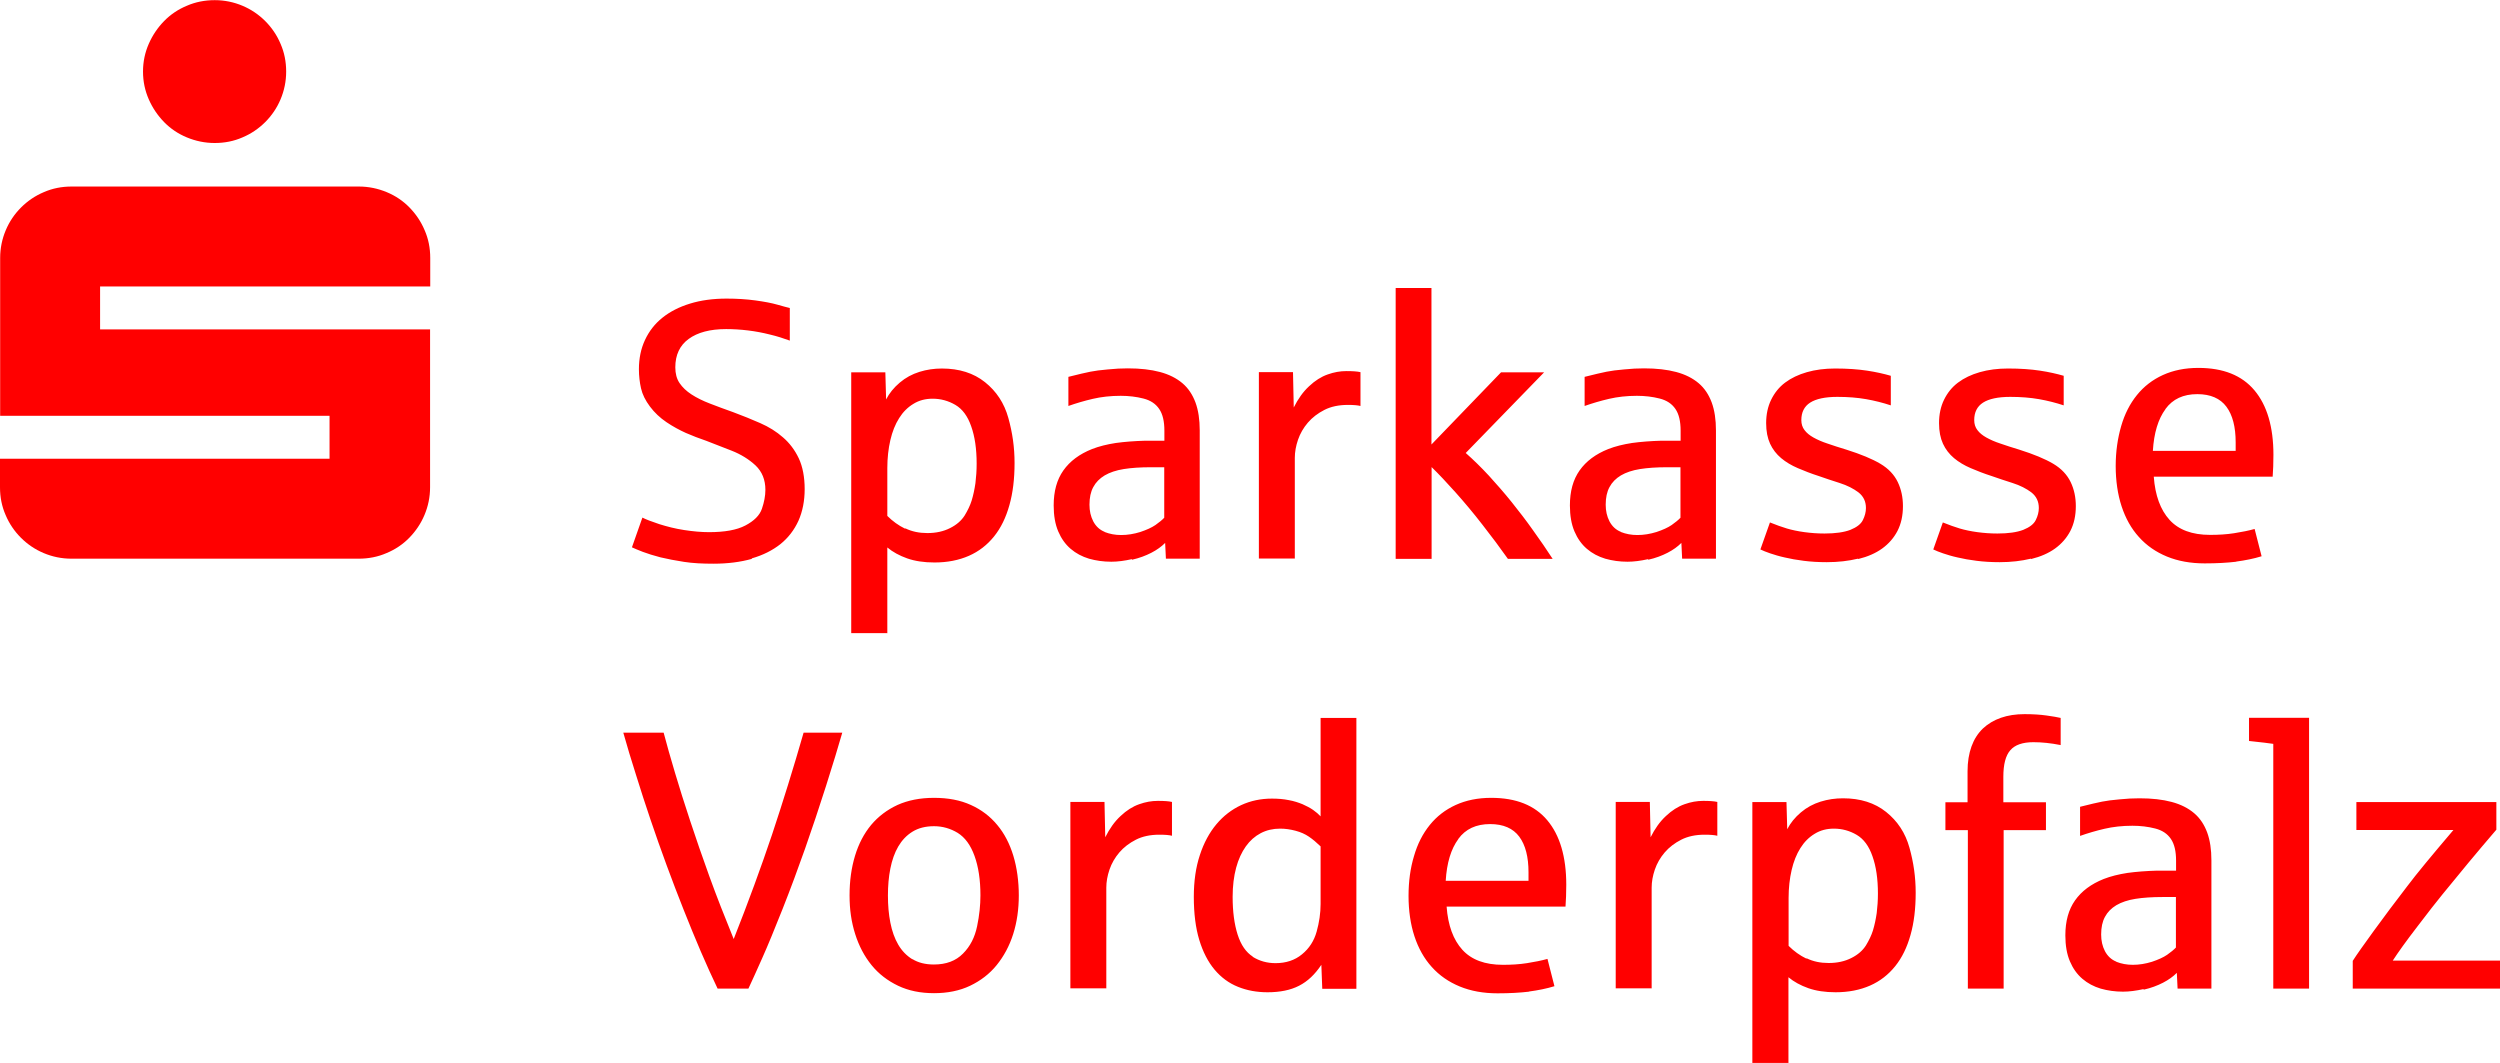
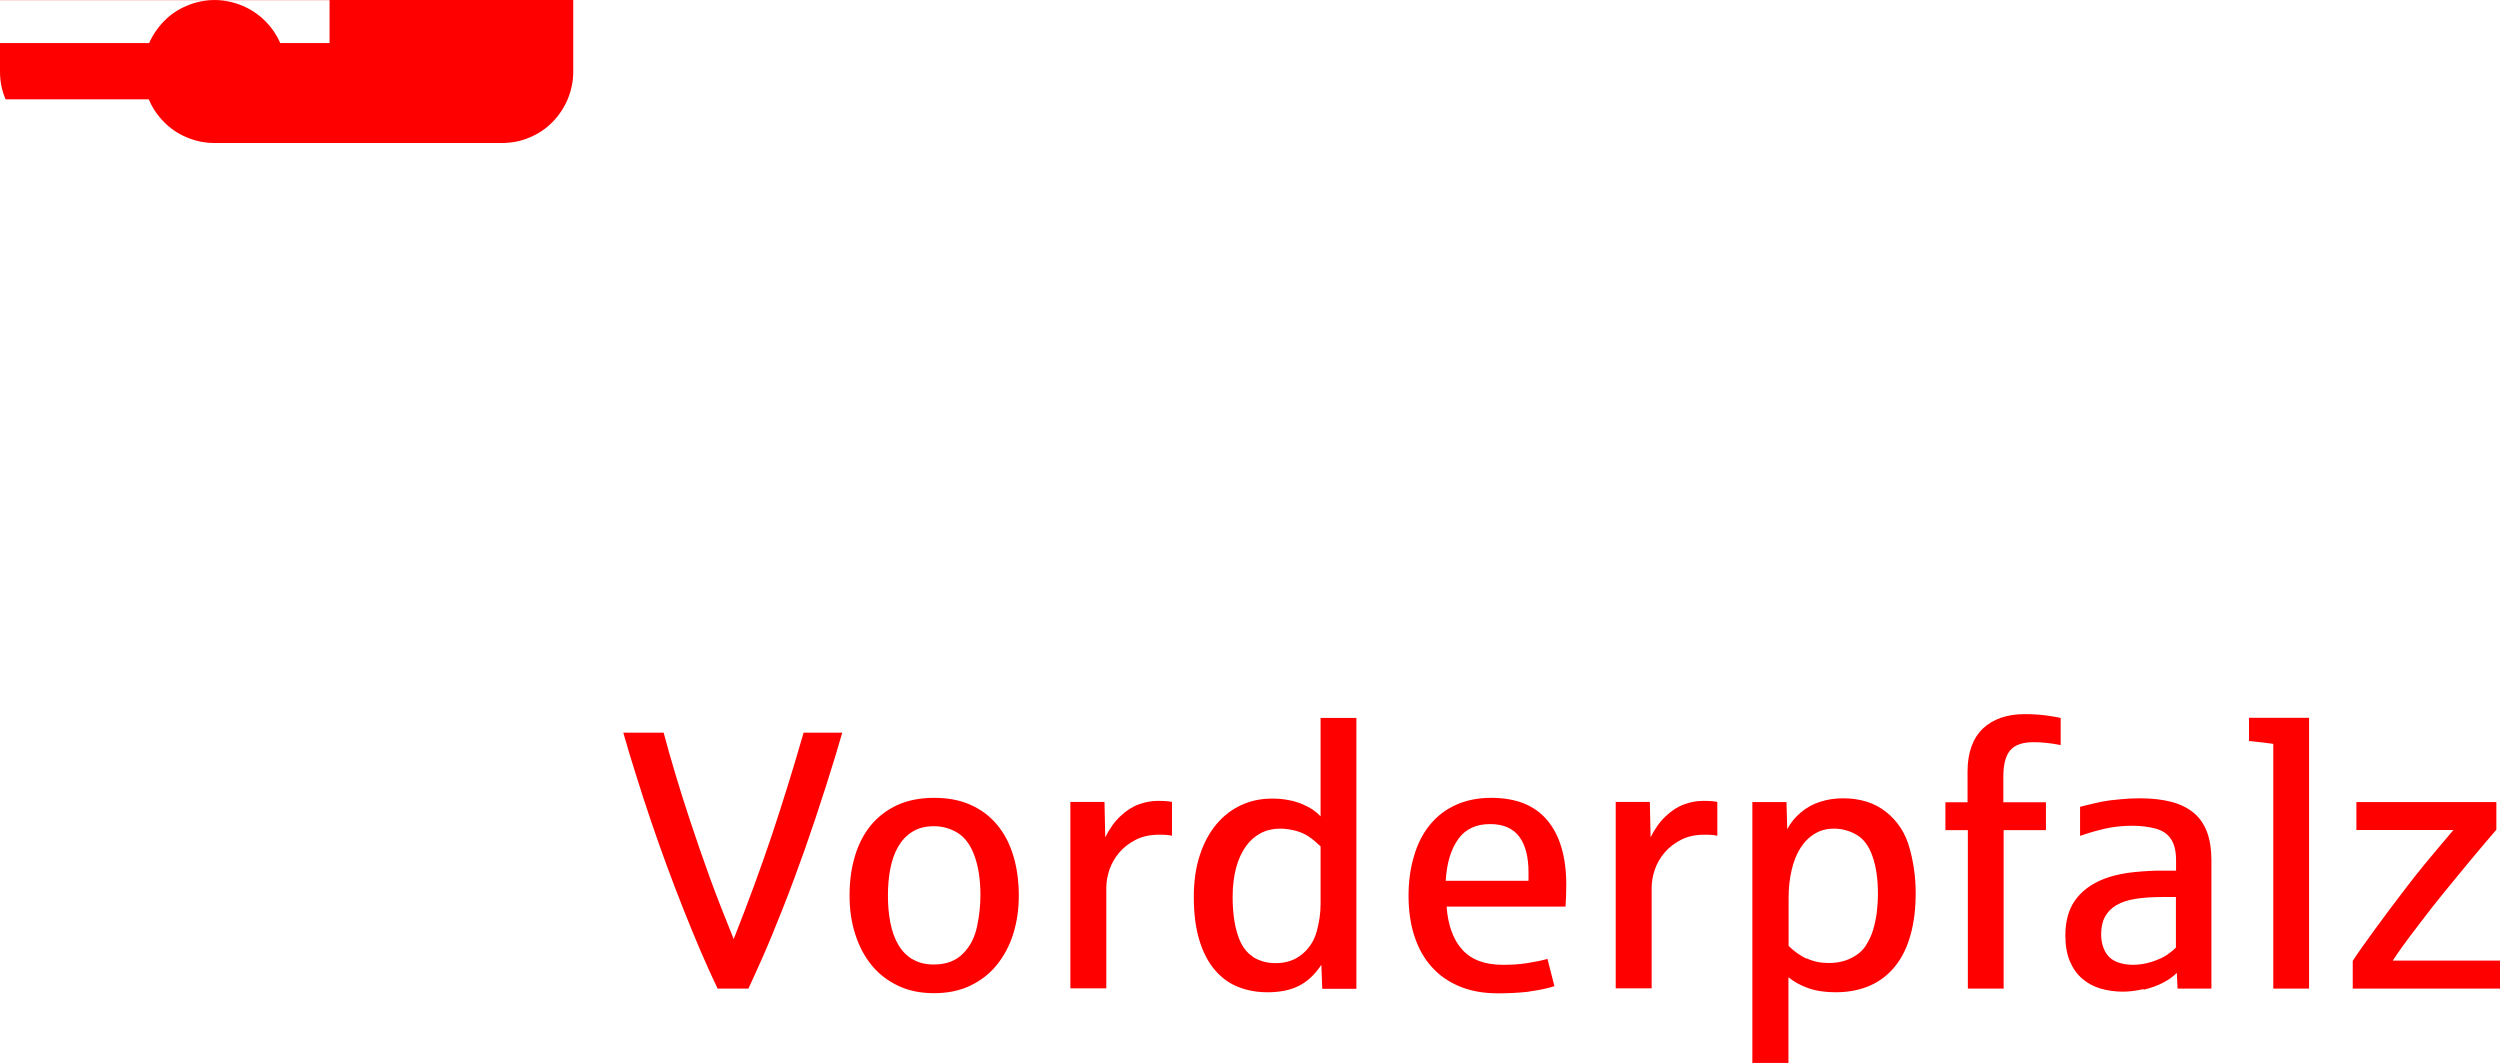
<svg xmlns="http://www.w3.org/2000/svg" id="Ebene_2" data-name="Ebene 2" viewBox="0 0 164.85 70.1">
  <defs>
    <style>      .cls-1 {        fill: red;      }    </style>
  </defs>
  <g id="Ebene_1-2" data-name="Ebene 1">
    <g>
      <g id="PageItem507">
-         <path class="cls-1" d="M9.81,6.55c.25.57.59,1.07,1.01,1.5.42.43.92.77,1.5,1.01.58.24,1.19.37,1.84.37s1.26-.12,1.83-.37c.57-.24,1.07-.58,1.5-1.01.43-.43.77-.93,1.01-1.5.24-.57.37-1.18.37-1.83s-.12-1.26-.37-1.83c-.24-.57-.58-1.07-1.01-1.5-.43-.43-.93-.77-1.5-1.01-.57-.24-1.18-.37-1.83-.37s-1.27.12-1.84.37c-.58.24-1.08.58-1.5,1.01-.42.43-.76.93-1.01,1.5-.25.57-.38,1.18-.38,1.83s.13,1.26.38,1.83ZM.37,33.96c.24.57.58,1.07,1.01,1.5.43.43.93.77,1.5,1.01.57.24,1.18.37,1.83.37h18.94c.65,0,1.27-.12,1.84-.37.58-.24,1.08-.58,1.5-1.01.42-.43.76-.93,1-1.5.24-.57.37-1.18.37-1.83v-10.41H6.6v-2.83h21.77v-1.88c0-.65-.12-1.26-.37-1.83-.24-.57-.58-1.07-1-1.5-.42-.43-.92-.77-1.5-1.01-.58-.24-1.19-.37-1.84-.37H4.72c-.65,0-1.26.12-1.83.37-.57.24-1.07.58-1.5,1.01-.43.43-.77.93-1.01,1.5-.24.57-.37,1.18-.37,1.83v10.41h21.72v2.83H0v1.88c0,.65.12,1.26.37,1.83Z" />
+         <path class="cls-1" d="M9.81,6.55c.25.57.59,1.07,1.01,1.5.42.43.92.77,1.5,1.01.58.24,1.19.37,1.84.37s1.26-.12,1.83-.37c.57-.24,1.07-.58,1.5-1.01.43-.43.77-.93,1.01-1.5.24-.57.37-1.18.37-1.83s-.12-1.26-.37-1.83c-.24-.57-.58-1.07-1.01-1.5-.43-.43-.93-.77-1.5-1.01-.57-.24-1.18-.37-1.83-.37s-1.27.12-1.84.37c-.58.24-1.08.58-1.5,1.01-.42.43-.76.93-1.01,1.5-.25.57-.38,1.18-.38,1.83s.13,1.26.38,1.83Zc.24.57.58,1.07,1.01,1.5.43.43.93.77,1.5,1.01.57.24,1.18.37,1.83.37h18.94c.65,0,1.27-.12,1.84-.37.58-.24,1.08-.58,1.5-1.01.42-.43.76-.93,1-1.5.24-.57.37-1.18.37-1.83v-10.41H6.6v-2.83h21.77v-1.88c0-.65-.12-1.26-.37-1.83-.24-.57-.58-1.07-1-1.5-.42-.43-.92-.77-1.5-1.01-.58-.24-1.19-.37-1.84-.37H4.72c-.65,0-1.26.12-1.83.37-.57.24-1.07.58-1.5,1.01-.43.43-.77.93-1.01,1.5-.24.57-.37,1.18-.37,1.83v10.41h21.72v2.83H0v1.88c0,.65.12,1.26.37,1.83Z" />
      </g>
      <g id="PageItem509">
        <path class="cls-1" d="M49.35,65.19c.24-.51.54-1.18.91-2.01.37-.83.82-1.92,1.35-3.26.53-1.34,1.02-2.67,1.48-3.97.46-1.31.92-2.69,1.38-4.13.46-1.44.81-2.61,1.07-3.51h-2.55c-.67,2.34-1.37,4.58-2.08,6.72-.72,2.14-1.56,4.44-2.53,6.89-.59-1.45-1.13-2.82-1.6-4.12-.47-1.3-.89-2.52-1.27-3.67-.38-1.14-.71-2.2-1-3.17-.29-.97-.54-1.85-.75-2.65h-2.66c.25.89.53,1.82.84,2.79.3.97.62,1.96.96,2.96.34,1,.69,2,1.06,3,.37,1,.74,1.98,1.12,2.93.38.95.75,1.87,1.13,2.75.38.88.75,1.7,1.11,2.45h2.04ZM63.97,65c.69-.33,1.28-.78,1.75-1.36.47-.58.84-1.26,1.09-2.05.25-.79.37-1.64.37-2.55s-.12-1.82-.36-2.61c-.24-.79-.59-1.47-1.06-2.03-.47-.57-1.05-1.01-1.74-1.32-.7-.32-1.51-.47-2.43-.47s-1.72.16-2.41.47c-.69.32-1.27.76-1.74,1.32-.47.57-.82,1.24-1.06,2.03-.24.79-.36,1.66-.36,2.61s.12,1.76.37,2.55c.25.79.61,1.47,1.08,2.05.47.58,1.06,1.03,1.75,1.36.69.33,1.48.49,2.37.49s1.69-.16,2.38-.49ZM60.17,63.26c-.39-.24-.7-.56-.94-.97-.24-.41-.41-.89-.52-1.45-.11-.55-.16-1.15-.16-1.79s.05-1.23.16-1.78c.11-.55.28-1.04.52-1.45s.55-.74.94-.98c.39-.24.86-.36,1.42-.36s1.08.15,1.56.44c.48.3.85.8,1.11,1.52.26.72.39,1.58.39,2.6,0,.64-.07,1.32-.22,2.04-.15.72-.45,1.32-.93,1.8-.47.48-1.11.72-1.92.72-.56,0-1.04-.12-1.42-.36ZM72.95,65.19v-6.66c0-.38.07-.78.21-1.19.14-.41.36-.79.65-1.13.29-.34.66-.62,1.09-.84.43-.22.95-.33,1.54-.33.37,0,.65.02.84.07v-2.23c-.21-.05-.52-.07-.93-.07s-.81.07-1.23.22c-.43.15-.84.41-1.23.78-.4.37-.73.84-1.01,1.4l-.05-2.33h-2.25v12.29h2.36ZM85.66,65c.57-.29,1.05-.75,1.47-1.38l.06,1.58h2.25v-17.86h-2.36v6.49c-.13-.14-.29-.28-.49-.42-.2-.14-.43-.26-.7-.38-.27-.11-.57-.21-.91-.27-.34-.07-.71-.1-1.11-.1-.73,0-1.4.14-2.03.43-.62.29-1.17.71-1.63,1.26-.46.55-.83,1.23-1.09,2.03-.27.81-.4,1.73-.4,2.76,0,1.1.12,2.05.36,2.84.24.79.58,1.45,1.01,1.96.43.51.94.89,1.54,1.13.59.24,1.24.36,1.95.36.82,0,1.52-.14,2.08-.43ZM82.61,63.08c-.44-.28-.78-.76-1-1.45-.22-.69-.33-1.52-.33-2.49,0-.72.08-1.36.23-1.92.15-.56.37-1.03.64-1.41.27-.38.6-.67.98-.87.38-.2.81-.3,1.28-.3.34,0,.68.05,1.02.14.34.09.63.22.88.39.25.17.5.38.77.64v3.8c0,.6-.09,1.21-.26,1.82-.17.61-.49,1.11-.97,1.5-.47.39-1.06.58-1.74.58-.56,0-1.06-.14-1.51-.42ZM100.83,65.38c.6-.08,1.15-.19,1.67-.35l-.46-1.8c-.39.11-.84.2-1.35.28-.51.08-1.04.11-1.59.11-1.18,0-2.07-.33-2.67-.99-.6-.66-.95-1.61-1.04-2.85h7.84c.03-.41.05-.89.05-1.44,0-1.84-.42-3.26-1.25-4.25-.83-.99-2.06-1.48-3.7-1.48-.88,0-1.66.16-2.34.47-.68.31-1.25.75-1.71,1.32-.46.57-.81,1.25-1.04,2.05-.24.79-.36,1.67-.36,2.63s.13,1.87.39,2.66c.26.79.64,1.47,1.14,2.02.5.56,1.12.99,1.85,1.29.73.3,1.56.45,2.49.45.79,0,1.49-.04,2.08-.11ZM96.16,55.32c.48-.66,1.18-.98,2.1-.98.87,0,1.51.28,1.92.83.41.55.61,1.34.61,2.35v.56h-5.46c.07-1.18.35-2.1.83-2.75ZM108.91,65.19v-6.66c0-.38.07-.78.21-1.19.14-.41.36-.79.65-1.13.29-.34.66-.62,1.09-.84.43-.22.95-.33,1.54-.33.37,0,.65.02.84.07v-2.23c-.21-.05-.52-.07-.93-.07s-.81.07-1.23.22c-.43.15-.84.41-1.23.78-.4.37-.73.84-1.01,1.4l-.05-2.33h-2.25v12.29h2.36ZM117.93,70.1v-5.66c.36.3.8.54,1.31.72.51.18,1.11.27,1.8.27.85,0,1.61-.15,2.27-.44.66-.29,1.21-.72,1.66-1.28.45-.56.78-1.24,1.01-2.06.23-.81.34-1.74.34-2.78s-.14-2-.41-2.97c-.27-.98-.79-1.76-1.54-2.36-.75-.6-1.7-.9-2.84-.9-.51,0-1,.07-1.48.22-.48.15-.91.38-1.3.71-.39.33-.69.7-.9,1.11l-.05-1.79h-2.25v17.2h2.36ZM119.11,63.21c-.43-.21-.82-.49-1.17-.84v-3.16c0-.66.07-1.28.2-1.84.13-.56.32-1.04.58-1.45.25-.4.57-.72.94-.94.37-.23.79-.34,1.27-.34.54,0,1.04.14,1.5.41.46.27.81.74,1.04,1.41.24.67.36,1.49.36,2.46,0,.45-.03.88-.08,1.29-.06.41-.14.79-.25,1.15-.1.32-.26.65-.46.98-.21.33-.52.61-.96.83-.43.22-.93.33-1.5.33-.54,0-1.02-.1-1.45-.31ZM132.12,65.19v-10.45h2.79v-1.84h-2.81v-1.68c0-.81.15-1.4.46-1.75.3-.35.81-.53,1.52-.53.55,0,1.15.06,1.8.19v-1.79c-.2-.05-.51-.1-.93-.16-.42-.06-.91-.09-1.45-.09-.58,0-1.1.08-1.56.24-.46.16-.86.4-1.19.71-.33.32-.58.71-.75,1.18-.17.47-.26,1.02-.26,1.64v2.04h-1.46v1.84h1.48v10.45h2.36ZM141.35,65.26c.49-.11.91-.27,1.28-.46.37-.19.67-.41.91-.65l.05,1.04h2.23v-8.46c0-.71-.09-1.32-.28-1.84-.19-.51-.47-.94-.86-1.27-.39-.33-.88-.58-1.48-.74-.6-.16-1.3-.24-2.12-.24-.41,0-.85.02-1.32.07-.47.04-.85.09-1.15.15-.3.06-.78.17-1.45.34v1.92c.51-.18,1.05-.34,1.61-.47.56-.13,1.17-.2,1.84-.2.53,0,1.03.06,1.5.18.47.12.81.35,1.04.69.23.34.34.81.34,1.43v.66s-.12,0-.24,0c-.12,0-.25,0-.39,0s-.26,0-.39,0c-.12,0-.2,0-.23,0-.72.02-1.37.07-1.95.15-.58.09-1.11.22-1.57.4-.83.33-1.46.8-1.89,1.41-.43.61-.64,1.37-.64,2.31,0,.67.1,1.24.3,1.71.2.47.47.85.82,1.15s.75.51,1.21.65c.46.13.95.2,1.47.2.42,0,.87-.06,1.36-.17ZM139.55,63.41c-.33-.13-.58-.37-.75-.69-.17-.33-.25-.69-.25-1.1,0-.46.08-.85.25-1.16.17-.32.42-.57.75-.77.34-.2.76-.34,1.26-.42.51-.08,1.1-.12,1.79-.12h.88v3.33c-.14.15-.34.31-.58.48-.25.17-.58.32-1,.46-.42.13-.84.2-1.26.2-.4,0-.76-.07-1.09-.2ZM152.26,65.19v-17.86h-3.96v1.53c.83.09,1.36.15,1.6.19v16.14h2.36ZM164.85,65.19v-1.85h-7.07c.35-.54.88-1.28,1.61-2.23.72-.95,1.28-1.66,1.67-2.14,1.11-1.37,2.29-2.79,3.55-4.26v-1.82h-9.23v1.84h6.4c-1.42,1.67-2.44,2.9-3.04,3.7-.81,1.05-1.54,2.03-2.21,2.95-.66.91-1.13,1.57-1.39,1.98v1.83h9.72Z" />
      </g>
      <g id="PageItem511">
-         <path class="cls-1" d="M49.57,36.82c.74-.21,1.37-.53,1.89-.94.52-.42.91-.93,1.19-1.54.27-.61.41-1.31.41-2.09s-.13-1.48-.39-2.03c-.26-.55-.61-1.01-1.04-1.38-.43-.38-.93-.69-1.5-.94-.57-.25-1.16-.49-1.78-.72-.56-.2-1.08-.39-1.54-.57-.47-.18-.87-.38-1.21-.6-.34-.22-.6-.47-.79-.75-.19-.28-.28-.63-.28-1.04,0-.81.29-1.44.88-1.87.59-.43,1.41-.65,2.47-.65.47,0,.96.03,1.45.09.49.06.97.15,1.44.27.47.11.9.25,1.31.4v-2.15c-.17-.04-.44-.11-.82-.22-.38-.11-.87-.2-1.45-.28-.59-.08-1.22-.12-1.9-.12-.89,0-1.7.11-2.41.33-.72.22-1.32.53-1.82.93-.5.4-.88.89-1.15,1.47-.27.58-.4,1.22-.4,1.93,0,.44.05.86.14,1.26.09.4.29.8.59,1.2.3.4.66.74,1.09,1.03.43.29.86.52,1.28.71.42.18.87.36,1.35.52.5.19,1.05.41,1.67.65.61.24,1.14.57,1.57.97.43.41.65.94.65,1.61,0,.4-.08.81-.23,1.25-.15.44-.52.8-1.09,1.1-.57.3-1.37.44-2.4.44-.51,0-1.05-.05-1.64-.14-.59-.09-1.13-.23-1.64-.39-.51-.17-.88-.31-1.11-.43l-.69,1.96c.17.08.41.18.72.3.32.12.7.24,1.16.36.46.11.98.21,1.56.3s1.22.12,1.93.12c.95,0,1.8-.11,2.54-.32ZM58.51,41.76v-5.66c.36.3.8.54,1.31.72.51.18,1.11.27,1.8.27.85,0,1.61-.15,2.27-.44.66-.29,1.21-.72,1.66-1.28.45-.56.78-1.24,1.01-2.06.23-.81.34-1.74.34-2.78s-.14-2-.41-2.97c-.27-.98-.79-1.76-1.54-2.36-.75-.6-1.7-.9-2.84-.9-.51,0-1,.07-1.48.22-.48.15-.91.38-1.3.71-.39.33-.69.7-.9,1.11l-.05-1.79h-2.25v17.2h2.36ZM59.68,34.86c-.43-.21-.82-.49-1.17-.84v-3.16c0-.66.07-1.28.2-1.84.13-.56.32-1.04.58-1.45.25-.4.57-.72.94-.94.37-.23.79-.34,1.27-.34.54,0,1.04.14,1.5.41.46.27.81.74,1.04,1.41.24.67.36,1.49.36,2.46,0,.45-.03.88-.08,1.29-.06.41-.14.79-.25,1.15-.1.32-.26.65-.46.98-.21.33-.52.61-.96.83-.43.22-.93.33-1.5.33-.54,0-1.02-.1-1.45-.31ZM74.64,36.91c.49-.11.91-.27,1.28-.46.37-.19.67-.41.91-.65l.05,1.04h2.23v-8.46c0-.71-.09-1.32-.28-1.84-.19-.51-.47-.94-.86-1.27-.39-.33-.88-.58-1.48-.74-.6-.16-1.3-.24-2.12-.24-.41,0-.85.02-1.32.07-.47.04-.85.09-1.15.15-.3.06-.78.17-1.45.34v1.92c.51-.18,1.05-.34,1.61-.47.56-.13,1.17-.2,1.84-.2.53,0,1.03.06,1.5.18.47.12.81.35,1.04.69.23.34.34.81.34,1.43v.66s-.12,0-.24,0c-.12,0-.25,0-.39,0s-.26,0-.39,0c-.12,0-.2,0-.23,0-.72.02-1.37.07-1.95.15-.58.09-1.11.22-1.57.4-.83.33-1.46.8-1.89,1.41-.43.61-.64,1.37-.64,2.31,0,.67.1,1.24.3,1.71.2.47.47.85.82,1.15s.75.51,1.21.65c.46.13.95.2,1.47.2.42,0,.87-.06,1.36-.17ZM72.84,35.07c-.33-.13-.58-.37-.75-.69-.17-.33-.25-.69-.25-1.1,0-.46.08-.85.25-1.16.17-.32.42-.57.75-.77.34-.2.76-.34,1.26-.42.51-.08,1.1-.12,1.79-.12h.88v3.33c-.14.15-.34.31-.58.48-.25.17-.58.32-1,.46-.42.13-.84.2-1.26.2-.4,0-.76-.07-1.09-.2ZM85.38,36.85v-6.66c0-.38.07-.78.21-1.19.14-.41.36-.79.65-1.13.29-.34.66-.62,1.09-.84.43-.22.95-.33,1.54-.33.37,0,.65.02.84.07v-2.23c-.21-.05-.52-.07-.93-.07s-.81.07-1.23.22c-.43.15-.84.41-1.23.78-.4.37-.73.84-1.01,1.4l-.05-2.33h-2.25v12.29h2.36ZM94.4,36.85v-6.05c.48.47,1.01,1.03,1.58,1.67.57.64,1.17,1.35,1.78,2.14.61.78,1.17,1.53,1.67,2.24h2.95c-.4-.62-.83-1.24-1.29-1.88-.45-.64-.93-1.26-1.41-1.86-.49-.61-.99-1.18-1.5-1.74-.51-.55-1.02-1.05-1.53-1.5l5.17-5.32h-2.84l-4.59,4.76v-10.32h-2.36v17.86h2.36ZM108.68,36.91c.49-.11.91-.27,1.28-.46.37-.19.67-.41.91-.65l.05,1.04h2.23v-8.46c0-.71-.09-1.32-.28-1.84-.19-.51-.47-.94-.86-1.27-.39-.33-.88-.58-1.48-.74-.6-.16-1.3-.24-2.12-.24-.41,0-.85.02-1.32.07-.47.04-.85.09-1.15.15-.3.06-.78.17-1.45.34v1.92c.51-.18,1.05-.34,1.61-.47.56-.13,1.17-.2,1.84-.2.53,0,1.03.06,1.5.18.47.12.81.35,1.04.69.23.34.34.81.34,1.43v.66s-.12,0-.24,0c-.12,0-.25,0-.39,0s-.26,0-.39,0c-.12,0-.2,0-.23,0-.72.02-1.37.07-1.95.15-.58.09-1.11.22-1.57.4-.83.33-1.46.8-1.89,1.41-.43.61-.64,1.37-.64,2.31,0,.67.1,1.24.3,1.71.2.47.47.85.82,1.15s.75.51,1.21.65c.46.13.95.2,1.47.2.42,0,.87-.06,1.36-.17ZM106.88,35.07c-.33-.13-.58-.37-.75-.69-.17-.33-.25-.69-.25-1.1,0-.46.08-.85.25-1.16.17-.32.42-.57.75-.77.34-.2.76-.34,1.26-.42.51-.08,1.1-.12,1.79-.12h.88v3.33c-.14.15-.34.31-.58.48-.25.17-.58.32-1,.46-.42.13-.84.2-1.26.2-.4,0-.76-.07-1.09-.2ZM122.54,36.86c.61-.15,1.14-.38,1.57-.69.43-.31.77-.7,1.01-1.16.24-.47.36-1.01.36-1.64,0-.57-.11-1.1-.34-1.58-.23-.48-.61-.89-1.15-1.21-.54-.32-1.29-.63-2.24-.93-.46-.14-.87-.27-1.24-.4-.37-.12-.68-.26-.93-.4-.25-.14-.45-.3-.59-.49-.14-.18-.21-.4-.21-.66,0-.51.19-.9.58-1.15.39-.25.99-.38,1.8-.38.69,0,1.32.05,1.89.15.57.1,1.12.24,1.63.41v-1.95c-.45-.13-.97-.25-1.57-.34s-1.29-.14-2.1-.14c-.68,0-1.3.08-1.86.24-.56.16-1.04.39-1.44.69-.4.3-.7.68-.92,1.13-.22.45-.33.97-.33,1.54,0,.54.09.99.26,1.36.17.37.42.69.73.95.31.26.68.48,1.1.66.42.18.88.36,1.38.52.42.15.88.3,1.38.46.5.16.91.37,1.24.62.33.26.49.6.49,1.03,0,.26-.07.53-.2.79-.13.27-.41.48-.83.65-.42.16-.99.24-1.7.24-.44,0-.88-.03-1.32-.09-.44-.06-.82-.14-1.16-.24-.33-.1-.7-.23-1.12-.4l-.63,1.78c.17.08.38.17.65.26.27.09.59.19.96.27.37.09.78.16,1.25.22.46.06.97.09,1.52.09.75,0,1.43-.08,2.05-.23ZM133.94,36.86c.61-.15,1.14-.38,1.57-.69.43-.31.77-.7,1.01-1.16.24-.47.36-1.01.36-1.64,0-.57-.11-1.1-.34-1.58-.23-.48-.61-.89-1.15-1.21-.54-.32-1.29-.63-2.24-.93-.46-.14-.87-.27-1.24-.4-.37-.12-.68-.26-.93-.4-.25-.14-.45-.3-.59-.49-.14-.18-.21-.4-.21-.66,0-.51.19-.9.58-1.15.39-.25.99-.38,1.8-.38.69,0,1.32.05,1.89.15.57.1,1.12.24,1.63.41v-1.95c-.45-.13-.97-.25-1.57-.34s-1.29-.14-2.1-.14c-.68,0-1.3.08-1.86.24-.56.16-1.04.39-1.44.69-.4.3-.7.68-.92,1.13-.22.45-.33.97-.33,1.54,0,.54.09.99.26,1.36.17.37.42.69.73.95.31.26.68.48,1.1.66.42.18.88.36,1.38.52.42.15.88.3,1.38.46.5.16.91.37,1.24.62.33.26.49.6.49,1.03,0,.26-.07.53-.2.79-.13.27-.41.48-.83.65-.42.16-.99.24-1.7.24-.44,0-.88-.03-1.32-.09-.44-.06-.82-.14-1.16-.24-.33-.1-.7-.23-1.12-.4l-.63,1.78c.17.08.38.17.65.26.27.09.59.19.96.27.37.09.78.16,1.25.22.46.06.97.09,1.52.09.75,0,1.43-.08,2.05-.23ZM147.46,37.03c.6-.08,1.15-.19,1.67-.35l-.46-1.8c-.39.11-.84.2-1.35.28-.51.08-1.04.11-1.59.11-1.18,0-2.07-.33-2.67-.99-.6-.66-.95-1.61-1.04-2.85h7.84c.03-.41.05-.89.05-1.44,0-1.84-.42-3.26-1.25-4.25-.83-.99-2.06-1.48-3.7-1.48-.88,0-1.66.16-2.34.47-.68.31-1.25.75-1.71,1.32-.46.57-.81,1.25-1.04,2.05s-.36,1.67-.36,2.63.13,1.87.39,2.66c.26.79.64,1.47,1.14,2.02.5.56,1.12.99,1.85,1.29.73.3,1.56.45,2.49.45.79,0,1.49-.04,2.08-.11ZM142.79,26.97c.48-.66,1.18-.98,2.1-.98.87,0,1.51.28,1.92.83.41.55.61,1.34.61,2.35v.56h-5.46c.07-1.18.35-2.1.83-2.75Z" />
-       </g>
+         </g>
    </g>
  </g>
</svg>